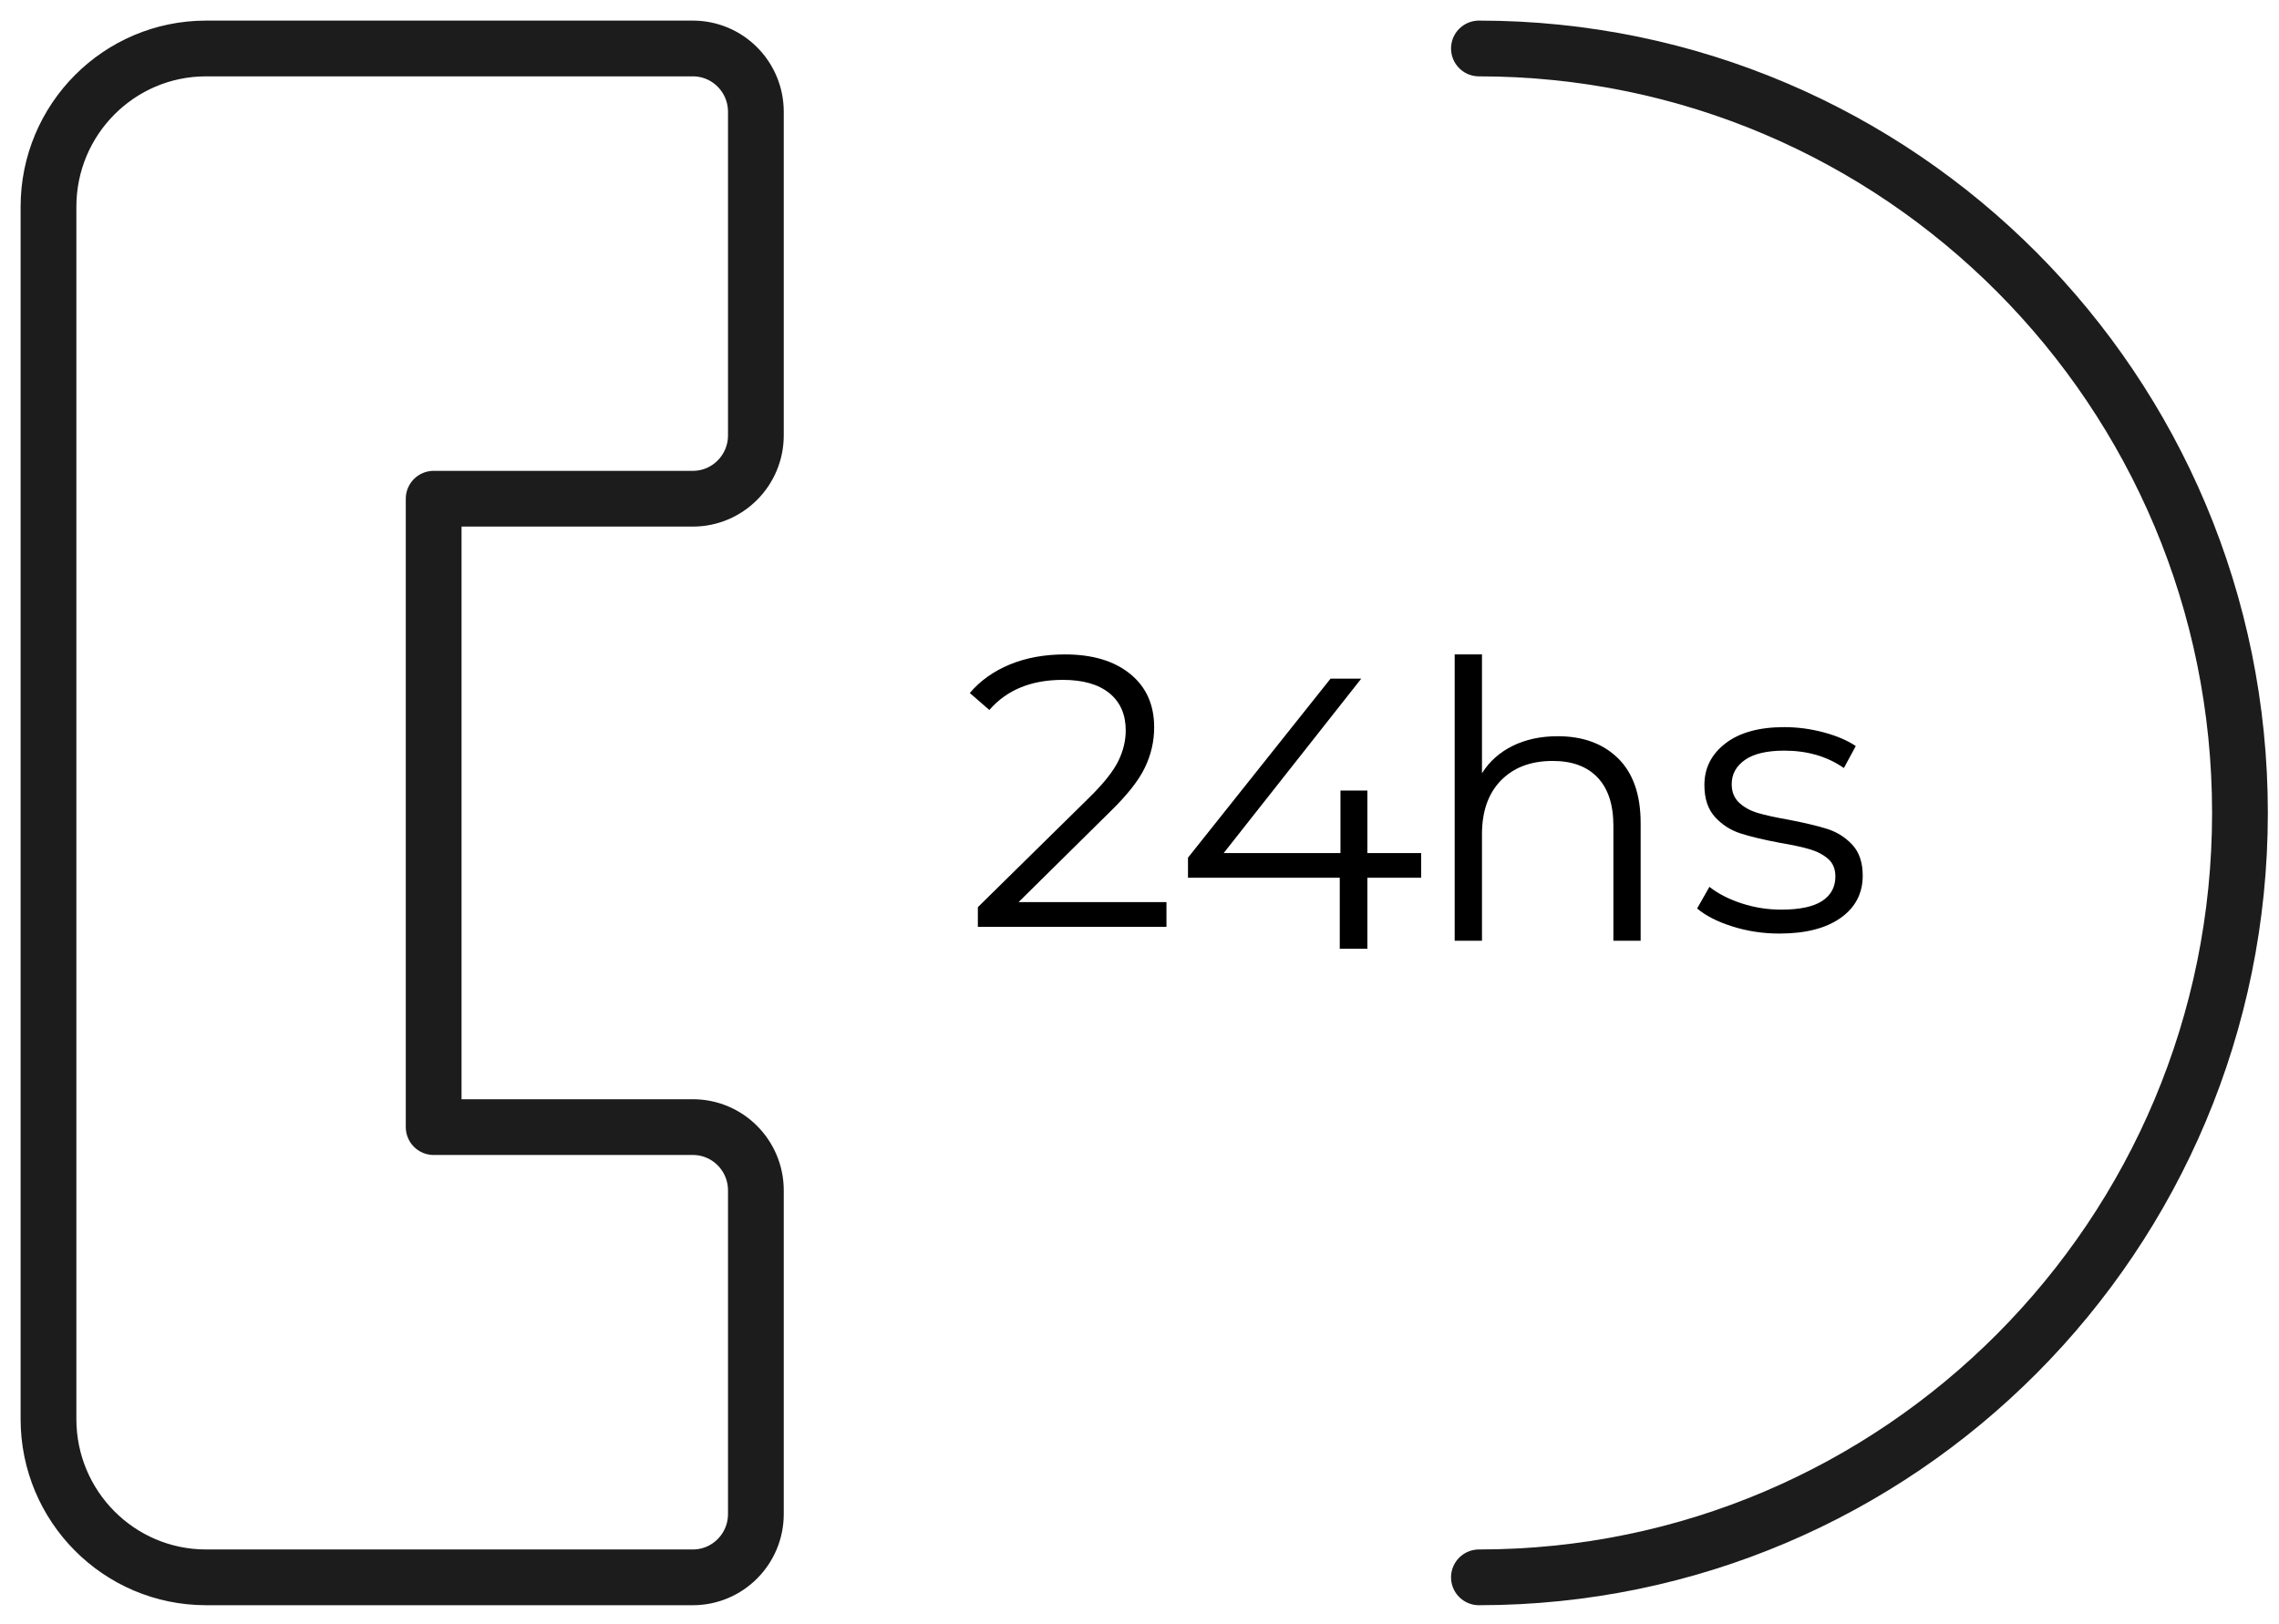
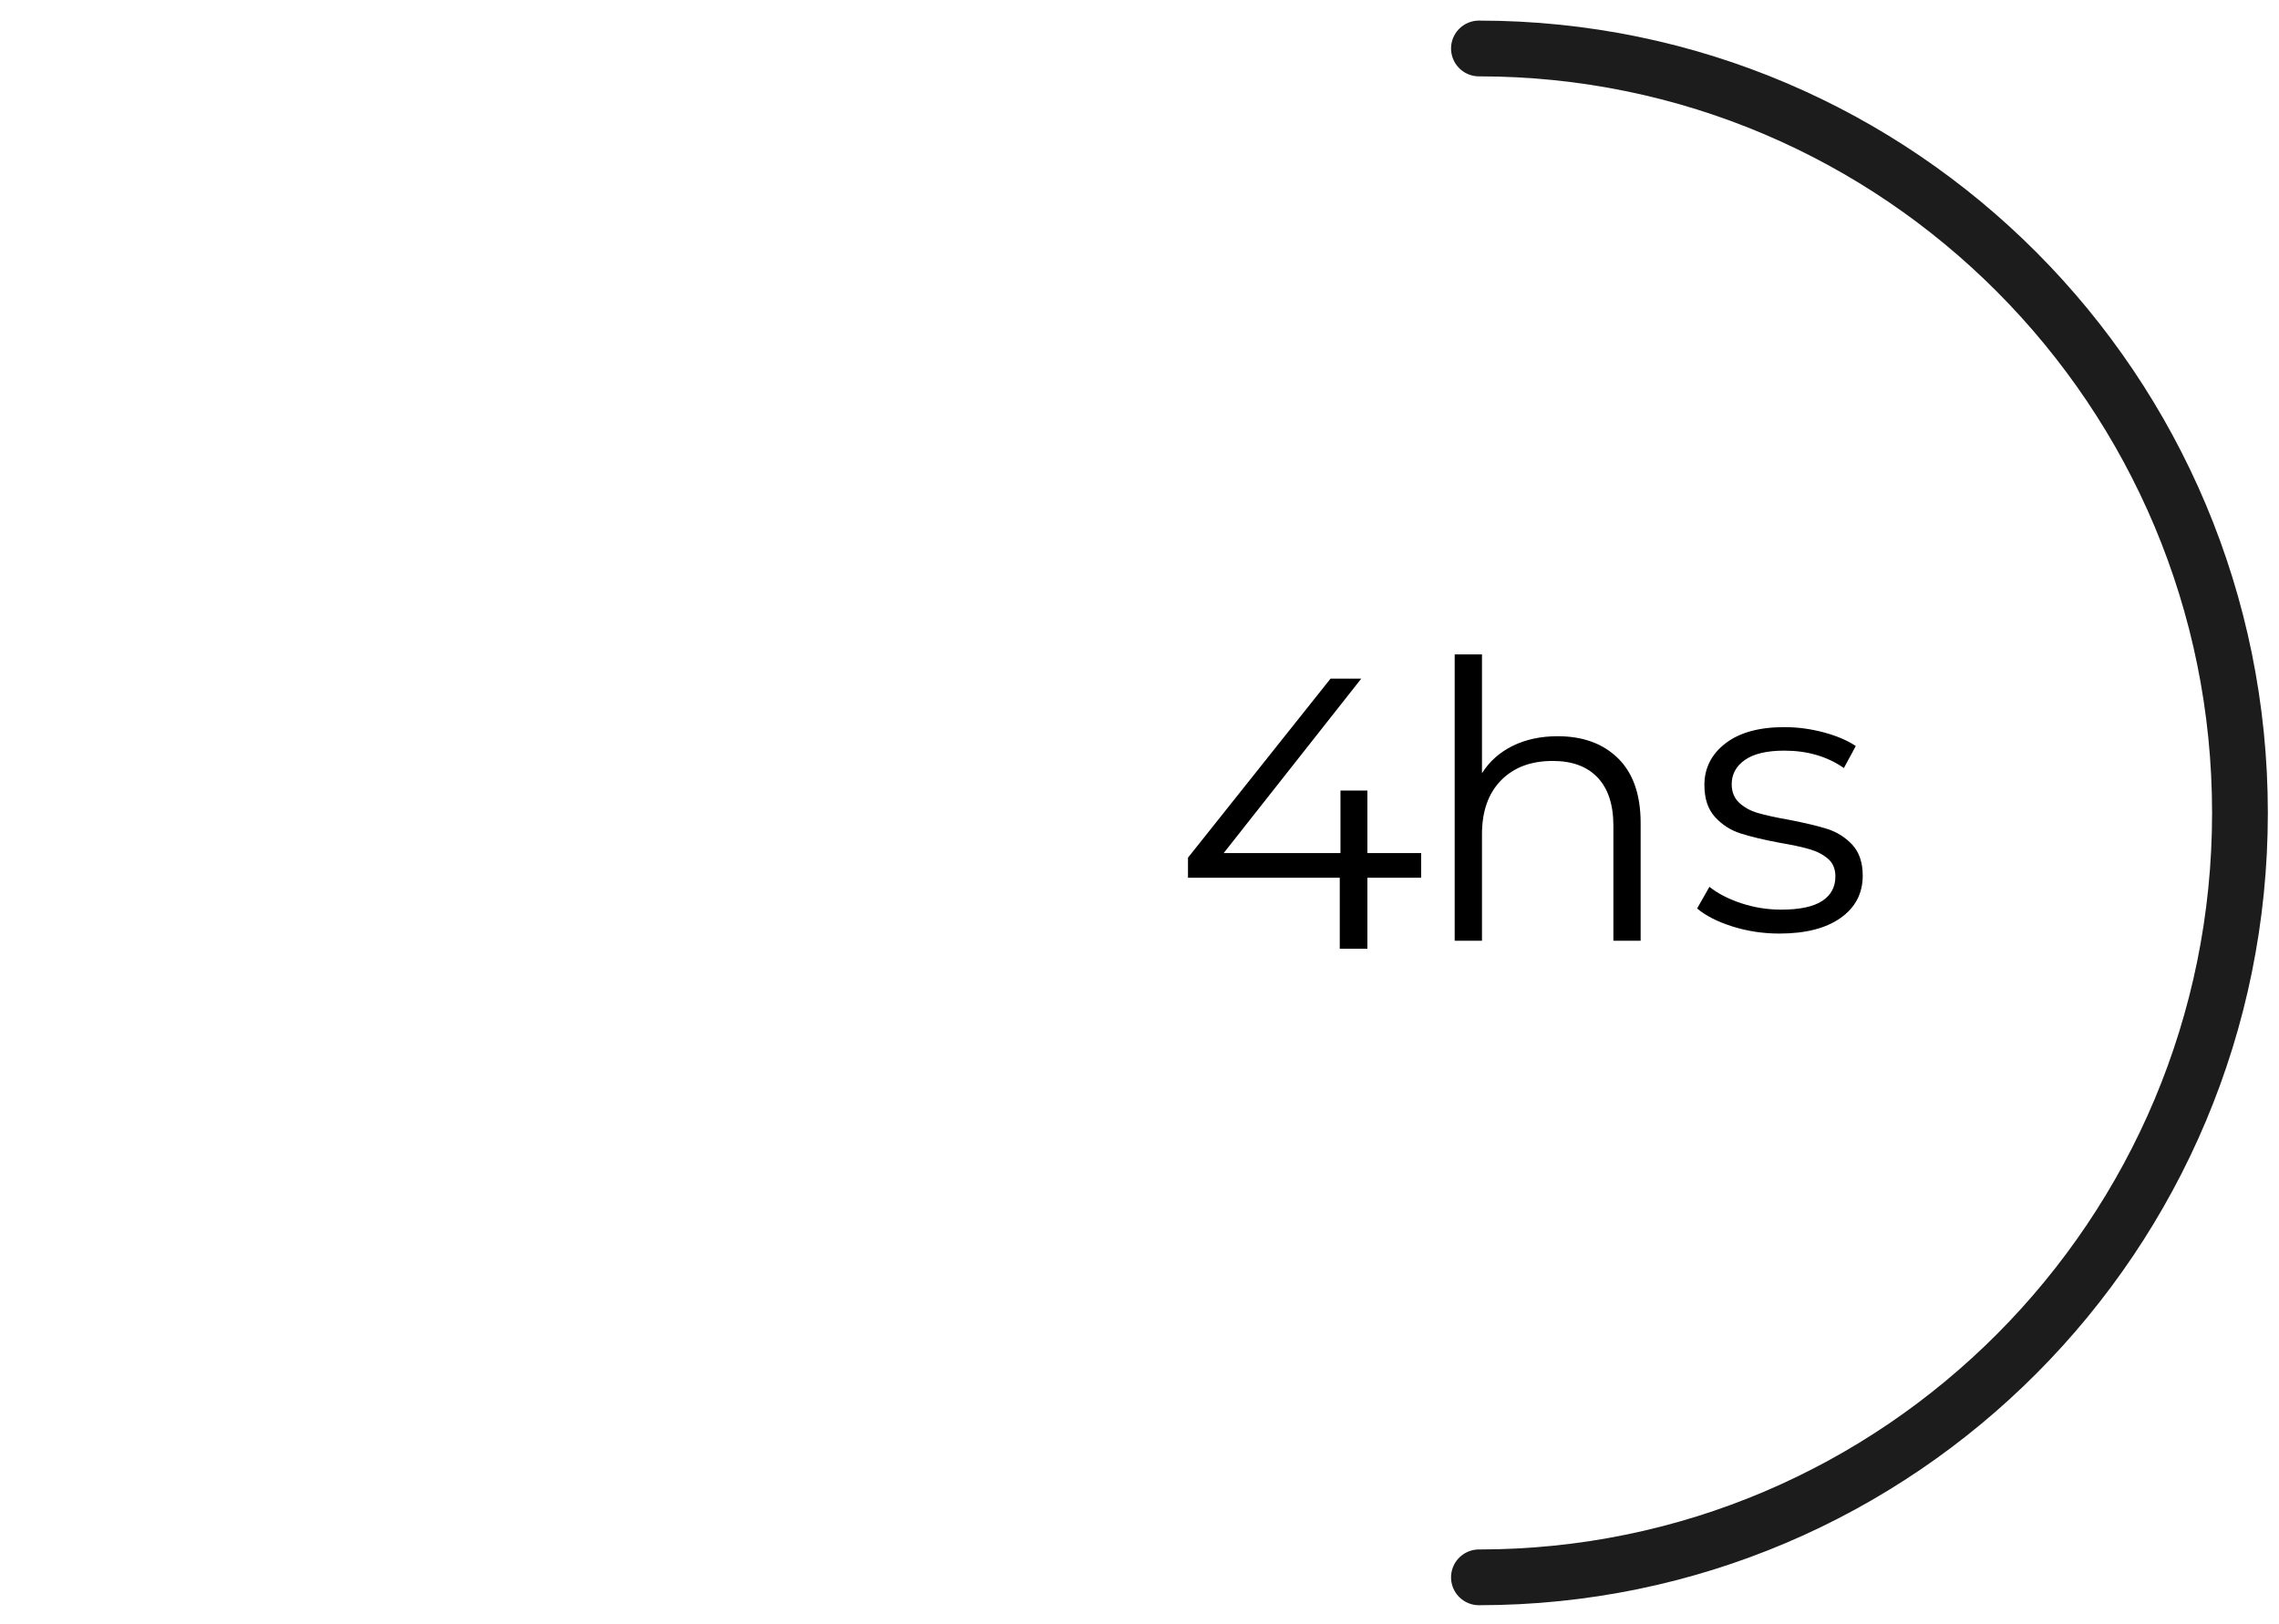
<svg xmlns="http://www.w3.org/2000/svg" width="94px" height="67px" viewBox="0 0 94 67" version="1.1">
  <g id="Page-1" stroke="none" stroke-width="1" fill="none" fill-rule="evenodd">
    <g id="Group-19" transform="translate(2, 2)">
-       <path d="M29.177,15.963 L29.177,2.612 C29.177,1.169 28.012,-7.531753e-13 26.577,-7.531753e-13 L15.887,-7.531753e-13 L6.5,-7.531753e-13 C2.909,-7.531753e-13 -1.42108547e-14,2.924 -1.42108547e-14,6.531 L-1.42108547e-14,56.547 C-1.42108547e-14,60.153 2.909,63.078 6.5,63.078 L15.887,63.078 L26.577,63.078 C28.012,63.078 29.177,61.908 29.177,60.466 L29.177,47.114 C29.177,45.671 28.012,44.502 26.577,44.502 L15.887,44.502 L15.887,18.576 L26.577,18.576 C28.012,18.576 29.177,17.405 29.177,15.963 Z" id="Stroke-1" stroke="#1C1C1C" stroke-width="2.3" stroke-linecap="round" stroke-linejoin="round" />
      <path d="M59,-7.531753e-13 C76.337,-7.531753e-13 90.39,14.12 90.39,31.539 C90.39,48.957 76.337,63.078 59,63.078" id="Stroke-3" stroke="#1C1C1C" stroke-width="2.3" stroke-linecap="round" stroke-linejoin="round" />
-       <path d="M46.112,35.22 L46.112,36.239 L38.333,36.239 L38.333,35.428 L42.943,30.891 C43.525,30.317 43.919,29.821 44.124,29.402 C44.33,28.984 44.432,28.56 44.432,28.136 C44.432,27.479 44.208,26.967 43.759,26.6 C43.31,26.234 42.67,26.05 41.834,26.05 C40.535,26.05 39.526,26.464 38.807,27.292 L38,26.592 C38.433,26.083 38.985,25.691 39.655,25.414 C40.326,25.138 41.084,25 41.929,25 C43.058,25 43.955,25.268 44.616,25.805 C45.275,26.34 45.605,27.075 45.605,28.009 C45.605,28.581 45.479,29.134 45.224,29.665 C44.972,30.196 44.491,30.806 43.782,31.495 L40.012,35.22 L46.112,35.22 Z" id="Fill-5" fill="#000000" />
      <polygon id="Fill-7" fill="#000000" points="56.617 34.214 54.4 34.214 54.4 37.144 53.26 37.144 53.26 34.214 47 34.214 47 33.386 52.879 26 54.146 26 48.473 33.195 53.289 33.195 53.289 30.617 54.4 30.617 54.4 33.195 56.617 33.195" />
      <path d="M64.743,29.291 C65.361,29.902 65.67,30.79 65.67,31.958 L65.67,36.813 L64.546,36.813 L64.546,32.069 C64.546,31.199 64.328,30.535 63.895,30.08 C63.463,29.622 62.844,29.395 62.042,29.395 C61.142,29.395 60.434,29.663 59.91,30.198 C59.387,30.734 59.126,31.474 59.126,32.419 L59.126,36.813 L58,36.813 L58,25 L59.126,25 L59.126,29.903 C59.431,29.416 59.854,29.039 60.393,28.773 C60.931,28.508 61.55,28.375 62.247,28.375 C63.294,28.375 64.124,28.681 64.743,29.291" id="Fill-9" fill="#000000" />
      <path d="M69.45,36.222 C68.832,36.026 68.348,35.779 68,35.481 L68.507,34.589 C68.855,34.866 69.293,35.092 69.823,35.267 C70.35,35.442 70.899,35.53 71.471,35.53 C72.231,35.53 72.793,35.41 73.158,35.172 C73.522,34.933 73.703,34.596 73.703,34.16 C73.703,33.853 73.603,33.611 73.403,33.436 C73.203,33.261 72.948,33.128 72.642,33.038 C72.337,32.948 71.93,32.86 71.423,32.775 C70.747,32.648 70.202,32.518 69.791,32.385 C69.378,32.253 69.027,32.027 68.737,31.708 C68.447,31.391 68.3,30.951 68.3,30.388 C68.3,29.688 68.591,29.114 69.173,28.667 C69.752,28.222 70.561,28 71.596,28 C72.135,28 72.674,28.071 73.214,28.214 C73.752,28.358 74.195,28.546 74.544,28.78 L74.053,29.688 C73.366,29.209 72.547,28.97 71.596,28.97 C70.879,28.97 70.337,29.097 69.972,29.353 C69.608,29.608 69.426,29.941 69.426,30.355 C69.426,30.674 69.53,30.928 69.736,31.12 C69.941,31.311 70.197,31.452 70.504,31.542 C70.811,31.632 71.232,31.725 71.771,31.82 C72.437,31.948 72.97,32.075 73.372,32.202 C73.772,32.33 74.117,32.548 74.403,32.855 C74.686,33.163 74.83,33.588 74.83,34.128 C74.83,34.861 74.525,35.442 73.919,35.872 C73.311,36.302 72.468,36.517 71.39,36.517 C70.716,36.517 70.068,36.418 69.45,36.222" id="Fill-11" fill="#000000" />
    </g>
  </g>
</svg>